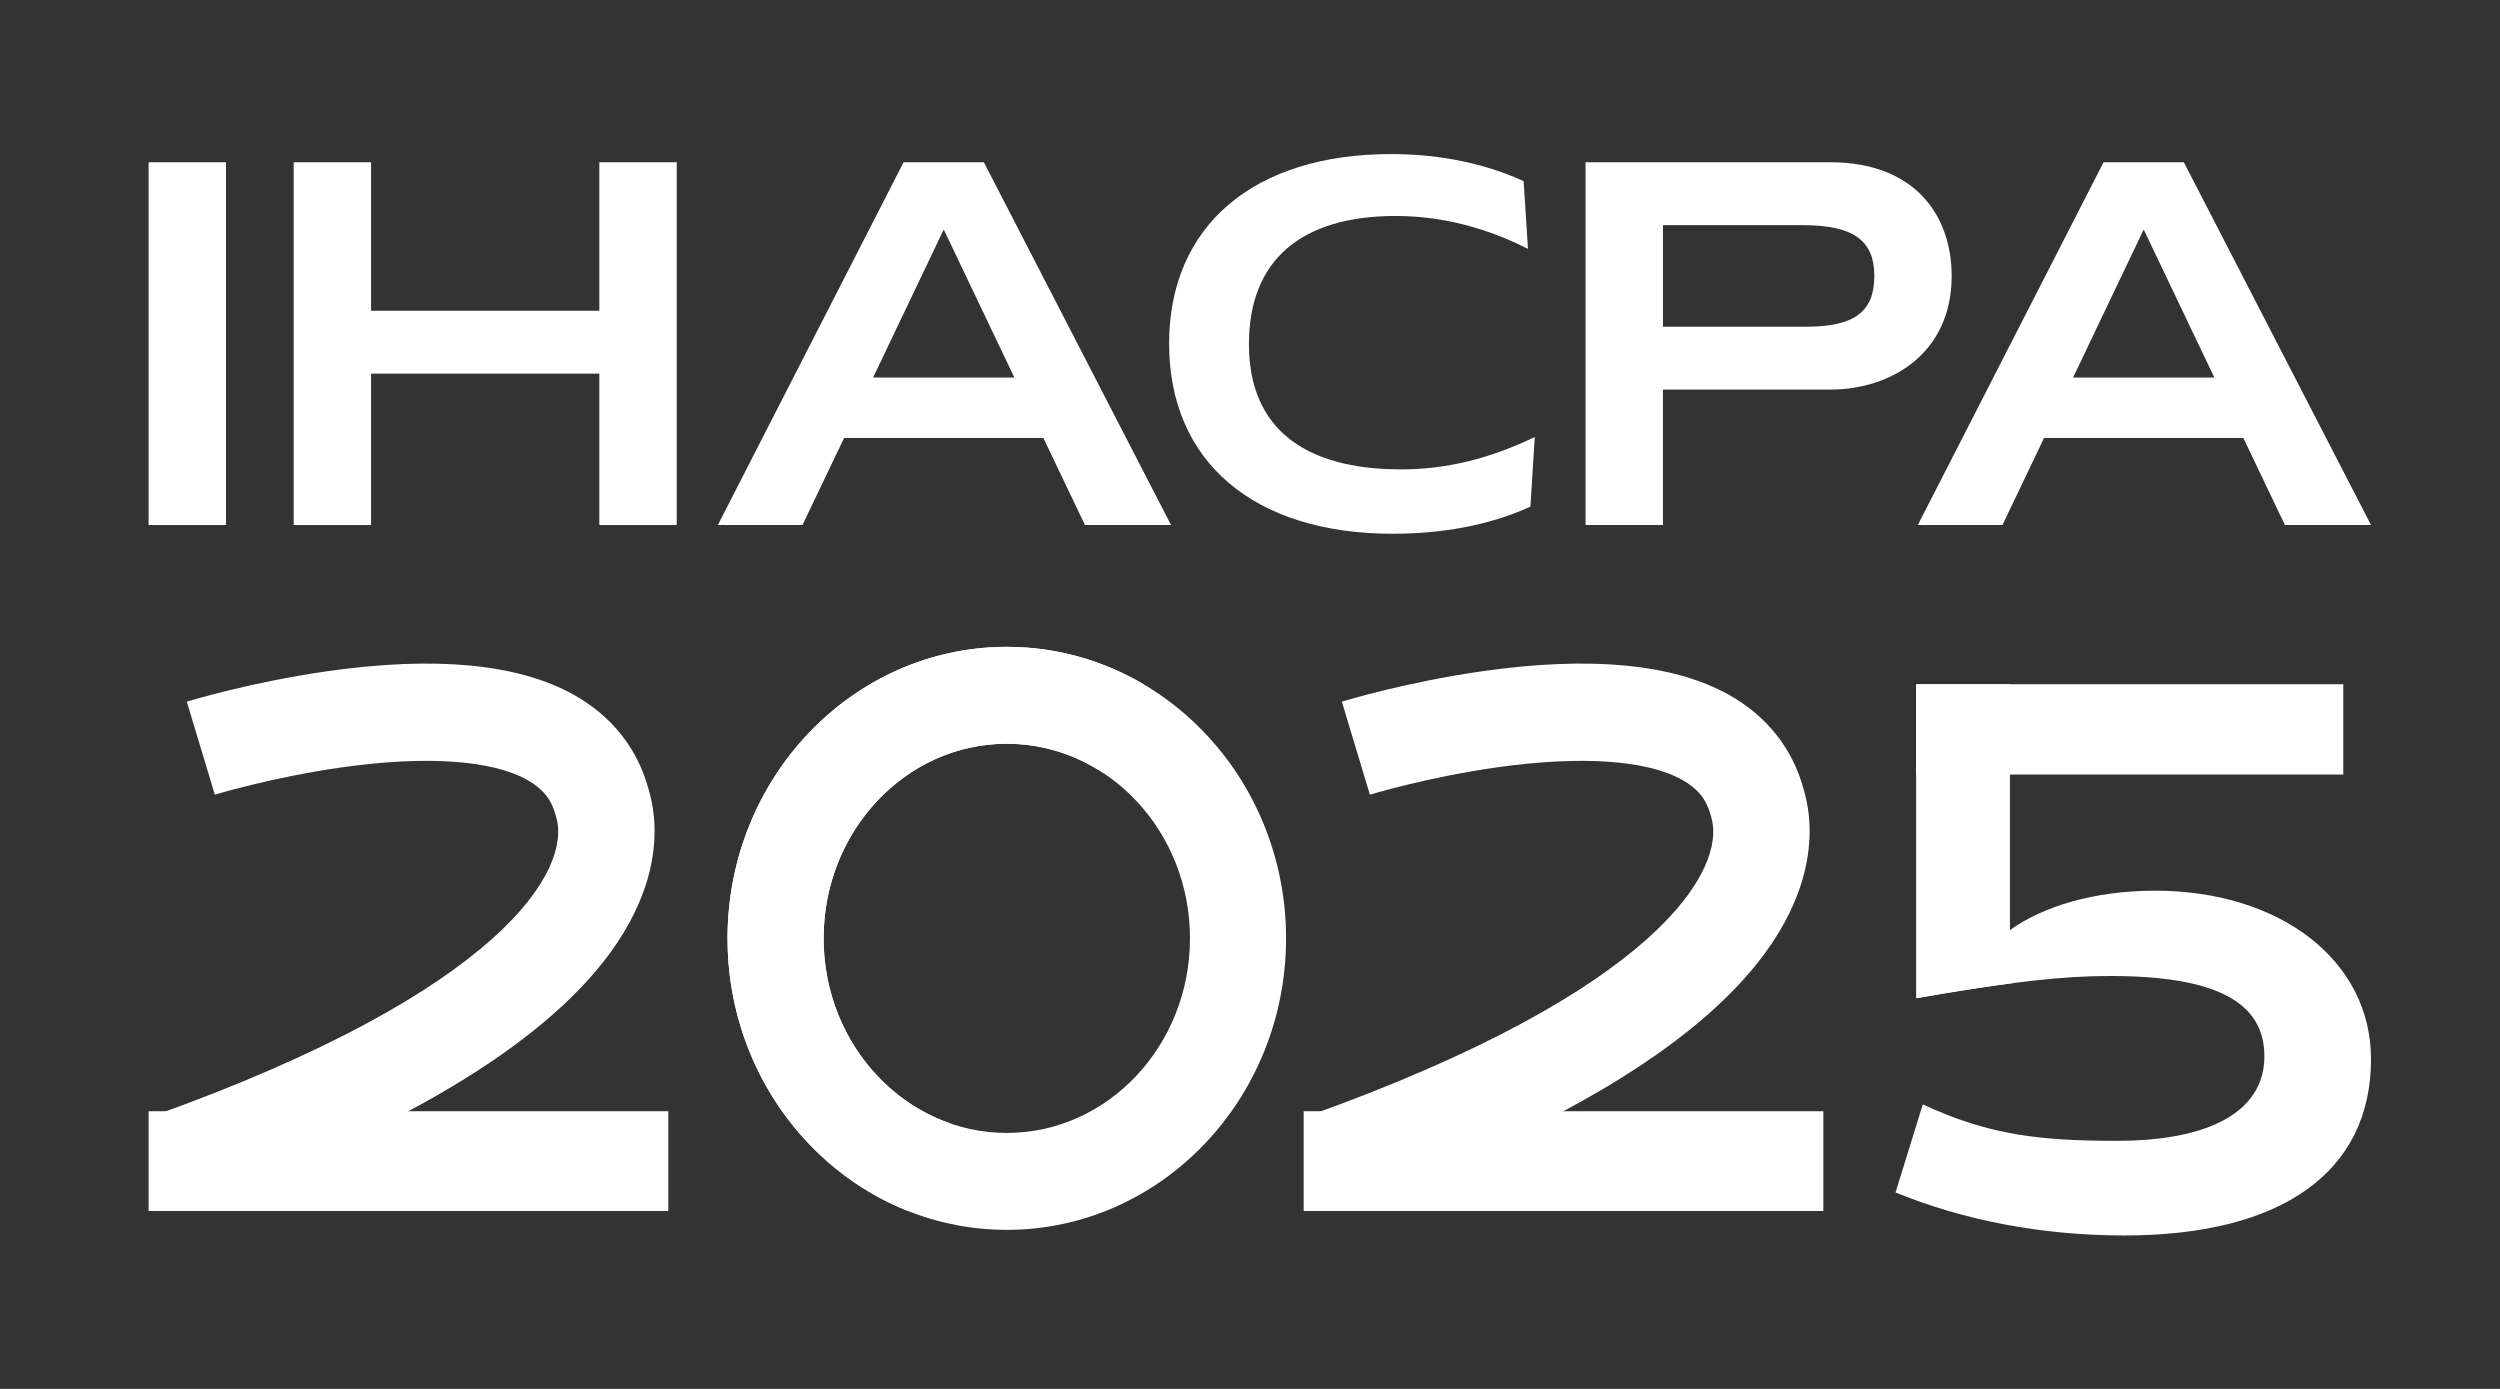
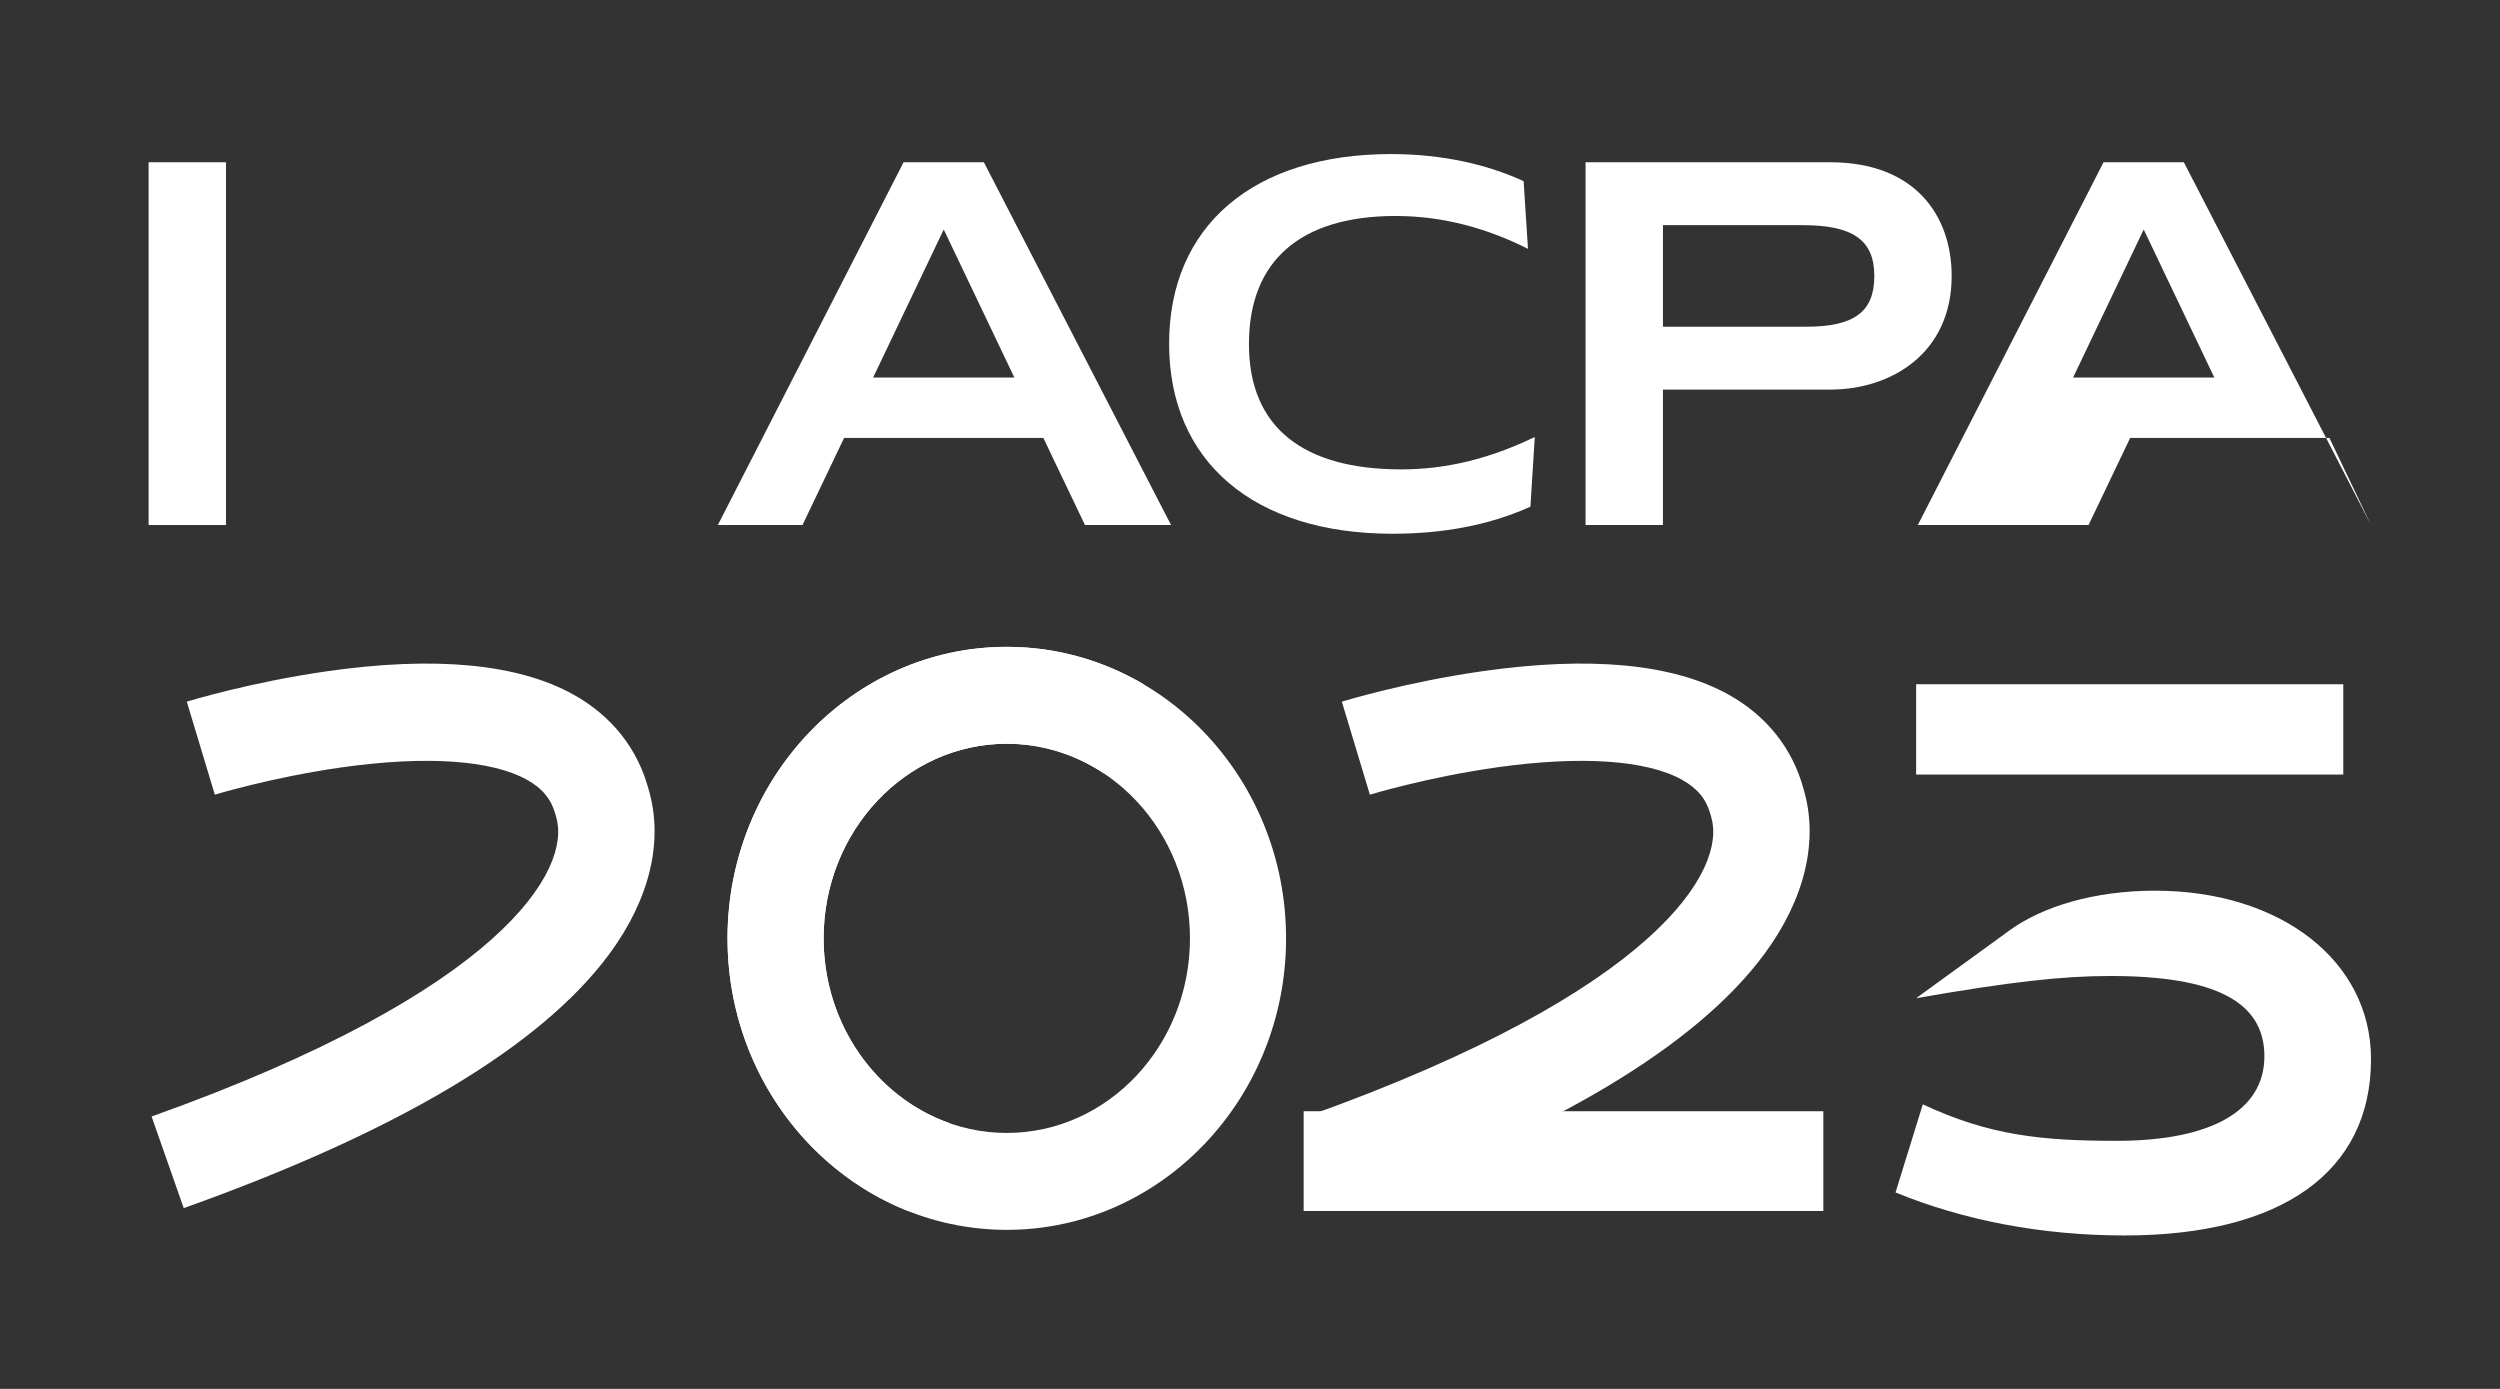
<svg xmlns="http://www.w3.org/2000/svg" width="990" height="550" viewBox="0 0 990 550">
  <rect x="0" y="0" width="990" height="550" fill="#333333" stroke="none" />
  <g id="Bounding_Box" data-name="Bounding Box">
    <rect x="0" width="989.62" height="549" style="fill: none;" />
  </g>
  <g id="Artwork">
    <g>
      <g>
        <path d="M72.76,478.42l-12.73-36.29c139.49-49.77,166.34-97.95,160.22-118.57-.11-.39-.21-.7-.27-.95-1.65-6.12-5.14-10.38-11.3-13.82-14.09-7.86-40.13-9.61-73.32-4.92-27.37,3.87-50.06,10.75-50.29,10.82l-11.1-36.84c1.02-.31,25.32-7.71,55.52-12.03,42.78-6.12,75.63-3,97.63,9.25,15.04,8.38,25.3,21.27,29.66,37.28l.04.15c6.04,20.32.55,43.47-15.45,65.18-26.92,36.53-83.64,70.42-168.6,100.73Z" style="fill: #fff;" />
-         <rect x="58.85" y="440.05" width="205.79" height="39.5" style="fill: #fff;" />
        <path d="M530.16,478.42l-12.73-36.29c139.49-49.77,166.34-97.95,160.22-118.57-.11-.39-.21-.7-.27-.95-1.65-6.12-5.14-10.38-11.3-13.82-14.09-7.86-40.13-9.6-73.32-4.92-27.37,3.87-50.06,10.75-50.29,10.82l-11.1-36.84c1.02-.31,25.32-7.71,55.52-12.03,42.78-6.12,75.63-3,97.63,9.25,15.04,8.38,25.3,21.27,29.66,37.28l.04.15c6.04,20.32.55,43.47-15.45,65.18-26.92,36.53-83.65,70.42-168.6,100.73Z" style="fill: #fff;" />
        <rect x="516.25" y="440.05" width="205.79" height="39.5" style="fill: #fff;" />
        <g>
          <path d="M398.69,487.02c-60.98,0-110.59-51.78-110.59-115.43s49.61-115.43,110.59-115.43,110.59,51.78,110.59,115.43-49.61,115.43-110.59,115.43ZM398.69,294.52c-40,0-72.54,34.57-72.54,77.06s32.54,77.06,72.54,77.06,72.54-34.57,72.54-77.06-32.54-77.06-72.54-77.06Z" style="fill: #fff;" />
          <path d="M288.1,371.58c0,49.48,29.98,91.78,71.97,108.17l15.59-35.11c-28.74-10.25-49.51-39.12-49.51-73.06,0-42.49,32.54-77.06,72.54-77.06,14.11,0,27.28,4.32,38.44,11.75l15.69-35.32c-16.01-9.42-34.48-14.8-54.13-14.8-60.98,0-110.59,51.78-110.59,115.43Z" style="fill: #fff;" />
        </g>
        <g>
          <rect x="758.79" y="270.96" width="169.15" height="35.76" style="fill: #fff;" />
-           <path d="M797.21,389.29c-10.68,1.38-23.15,3.34-38.42,6v-124.32h37.15v97.36" style="fill: #fff;" />
          <path d="M795.94,368.32c12.95-9.37,33.49-15.61,57.42-15.61,49.82,0,85.56,27.82,85.56,66.7,0,44.56-35.18,69.83-97.66,69.83-32.65,0-63.61-5.96-90.63-17.03l10.8-34.88c26.18,12.21,46.61,14.44,76.73,14.44,37.43,0,58.54-11.92,58.54-33.49s-19.42-31.79-61.08-31.79c-18.86,0-39.4,2.27-76.84,8.8" style="fill: #fff;" />
        </g>
      </g>
      <g>
        <path d="M58.85,64.26h30.64v143.65h-30.64V64.26Z" style="fill: #fff;" />
-         <path d="M116.3,64.26h30.64v58.8h90.4v-58.8h30.64v143.65h-30.64v-59.95h-90.4v59.95h-30.64V64.26Z" style="fill: #fff;" />
        <path d="M284.27,207.9l73.55-143.65h31.79l74.12,143.65h-34.09l-16.47-34.47h-78.91l-16.47,34.47h-33.52ZM401.68,149.49l-27.96-58.61-27.96,58.61h55.93Z" style="fill: #fff;" />
        <path d="M552.8,85.52c-37.73,0-58.22,17.62-58.22,50.75s21.64,49.61,60.33,49.61c18.2,0,35.43-4.41,52.86-12.83l-1.72,27.58c-16.85,7.66-35.62,10.73-54.59,10.73-55.16,0-88.49-28.73-88.49-75.27s33.33-75.08,87.91-75.08c20.49,0,38.31,4.21,52.48,10.73l1.72,26.81c-15.51-7.85-33.13-13.02-52.29-13.02Z" style="fill: #fff;" />
        <path d="M627.88,64.26h96.91c33.71,0,48.07,21.26,48.07,45.01,0,30.64-23.94,45.01-48.07,45.01h-66.27v53.63h-30.64V64.26ZM715.22,129.38c19.15,0,27.01-5.94,27.01-20.11s-8.43-20.11-28.35-20.11h-55.35v40.22h56.69Z" style="fill: #fff;" />
-         <path d="M759.46,207.9l73.55-143.65h31.79l74.12,143.65h-34.09l-16.47-34.47h-78.91l-16.47,34.47h-33.52ZM876.87,149.49l-27.96-58.61-27.96,58.61h55.93Z" style="fill: #fff;" />
+         <path d="M759.46,207.9l73.55-143.65h31.79l74.12,143.65l-16.47-34.47h-78.91l-16.47,34.47h-33.52ZM876.87,149.49l-27.96-58.61-27.96,58.61h55.93Z" style="fill: #fff;" />
      </g>
    </g>
  </g>
</svg>